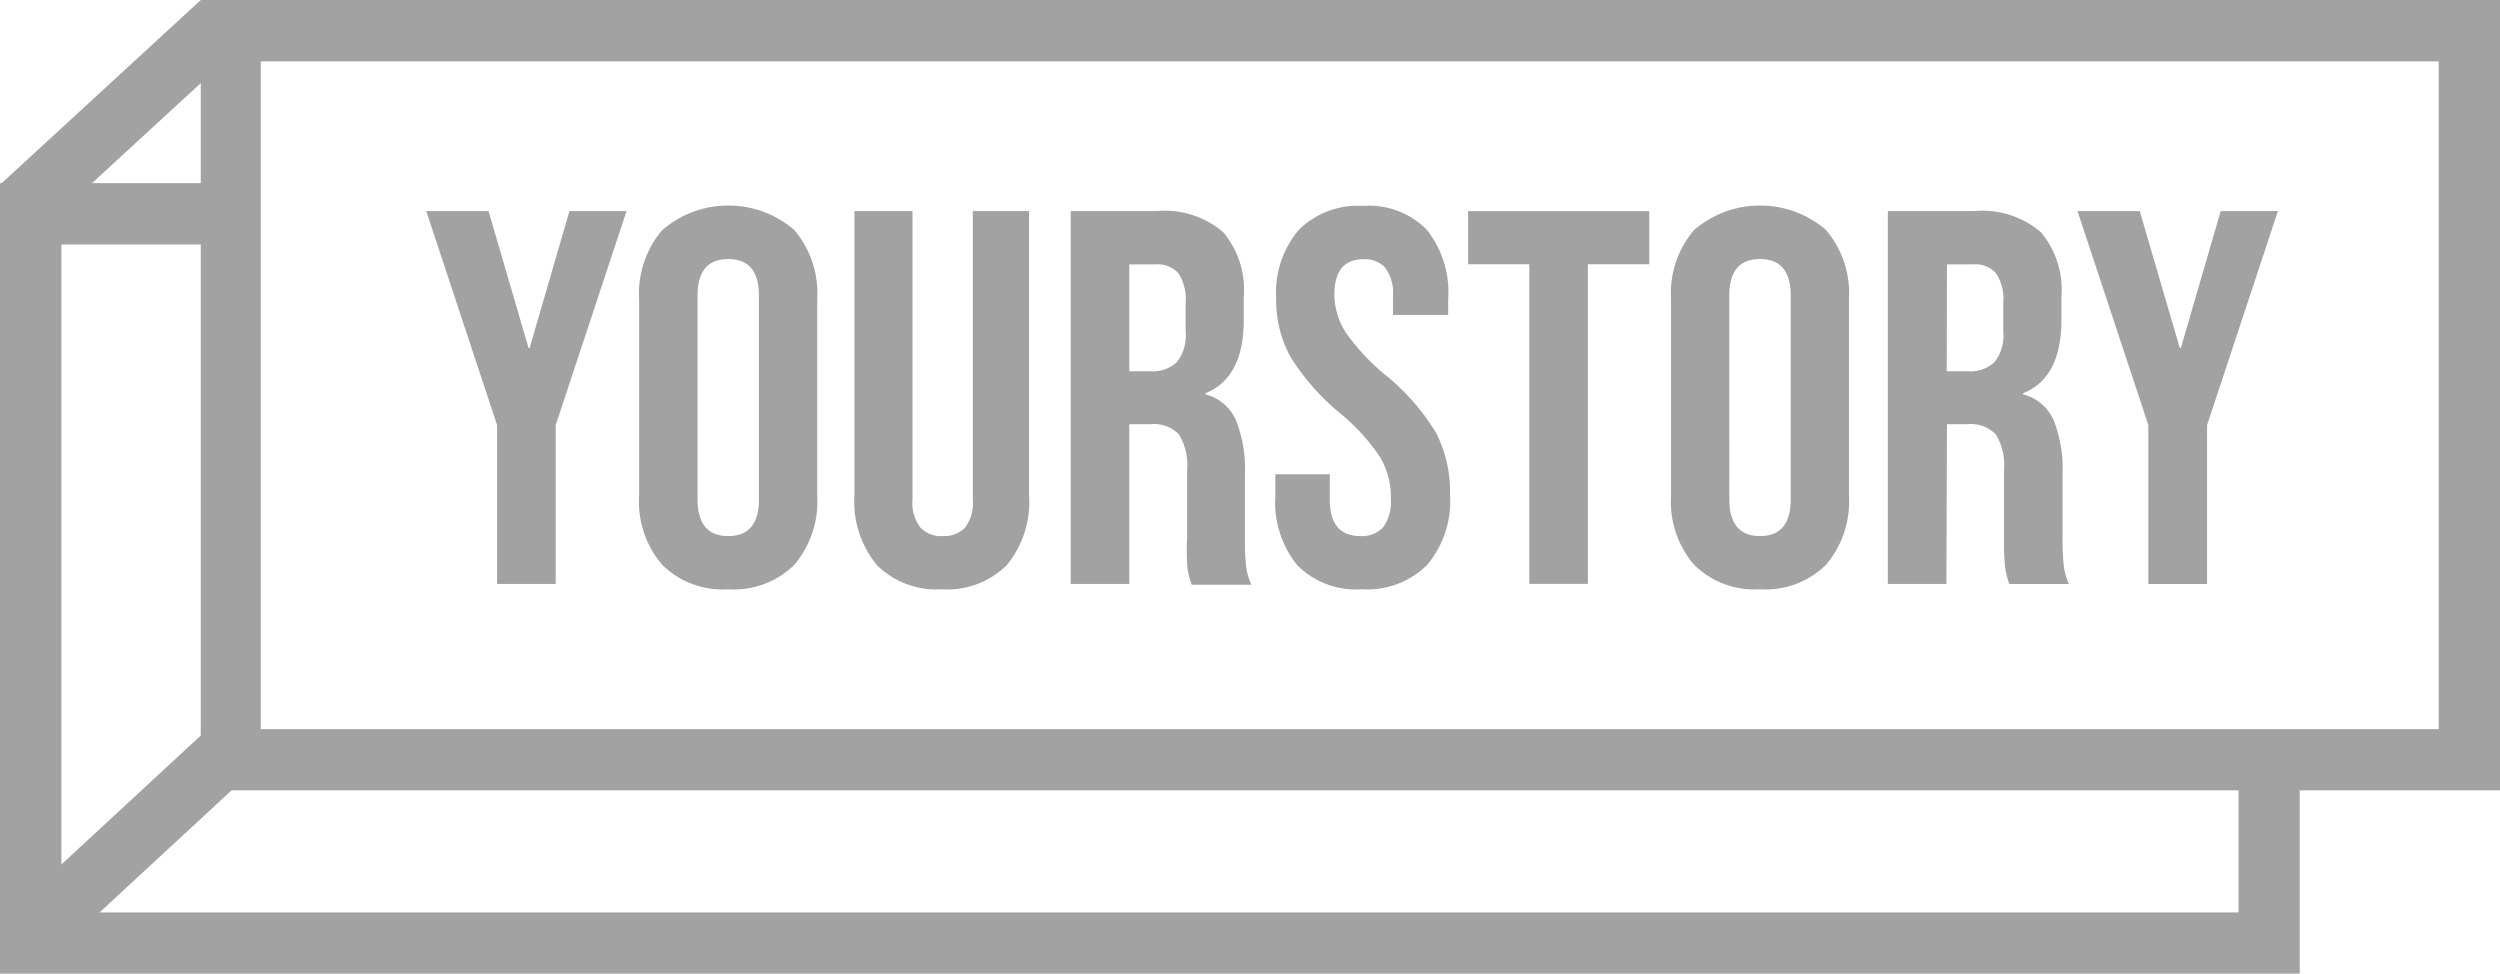
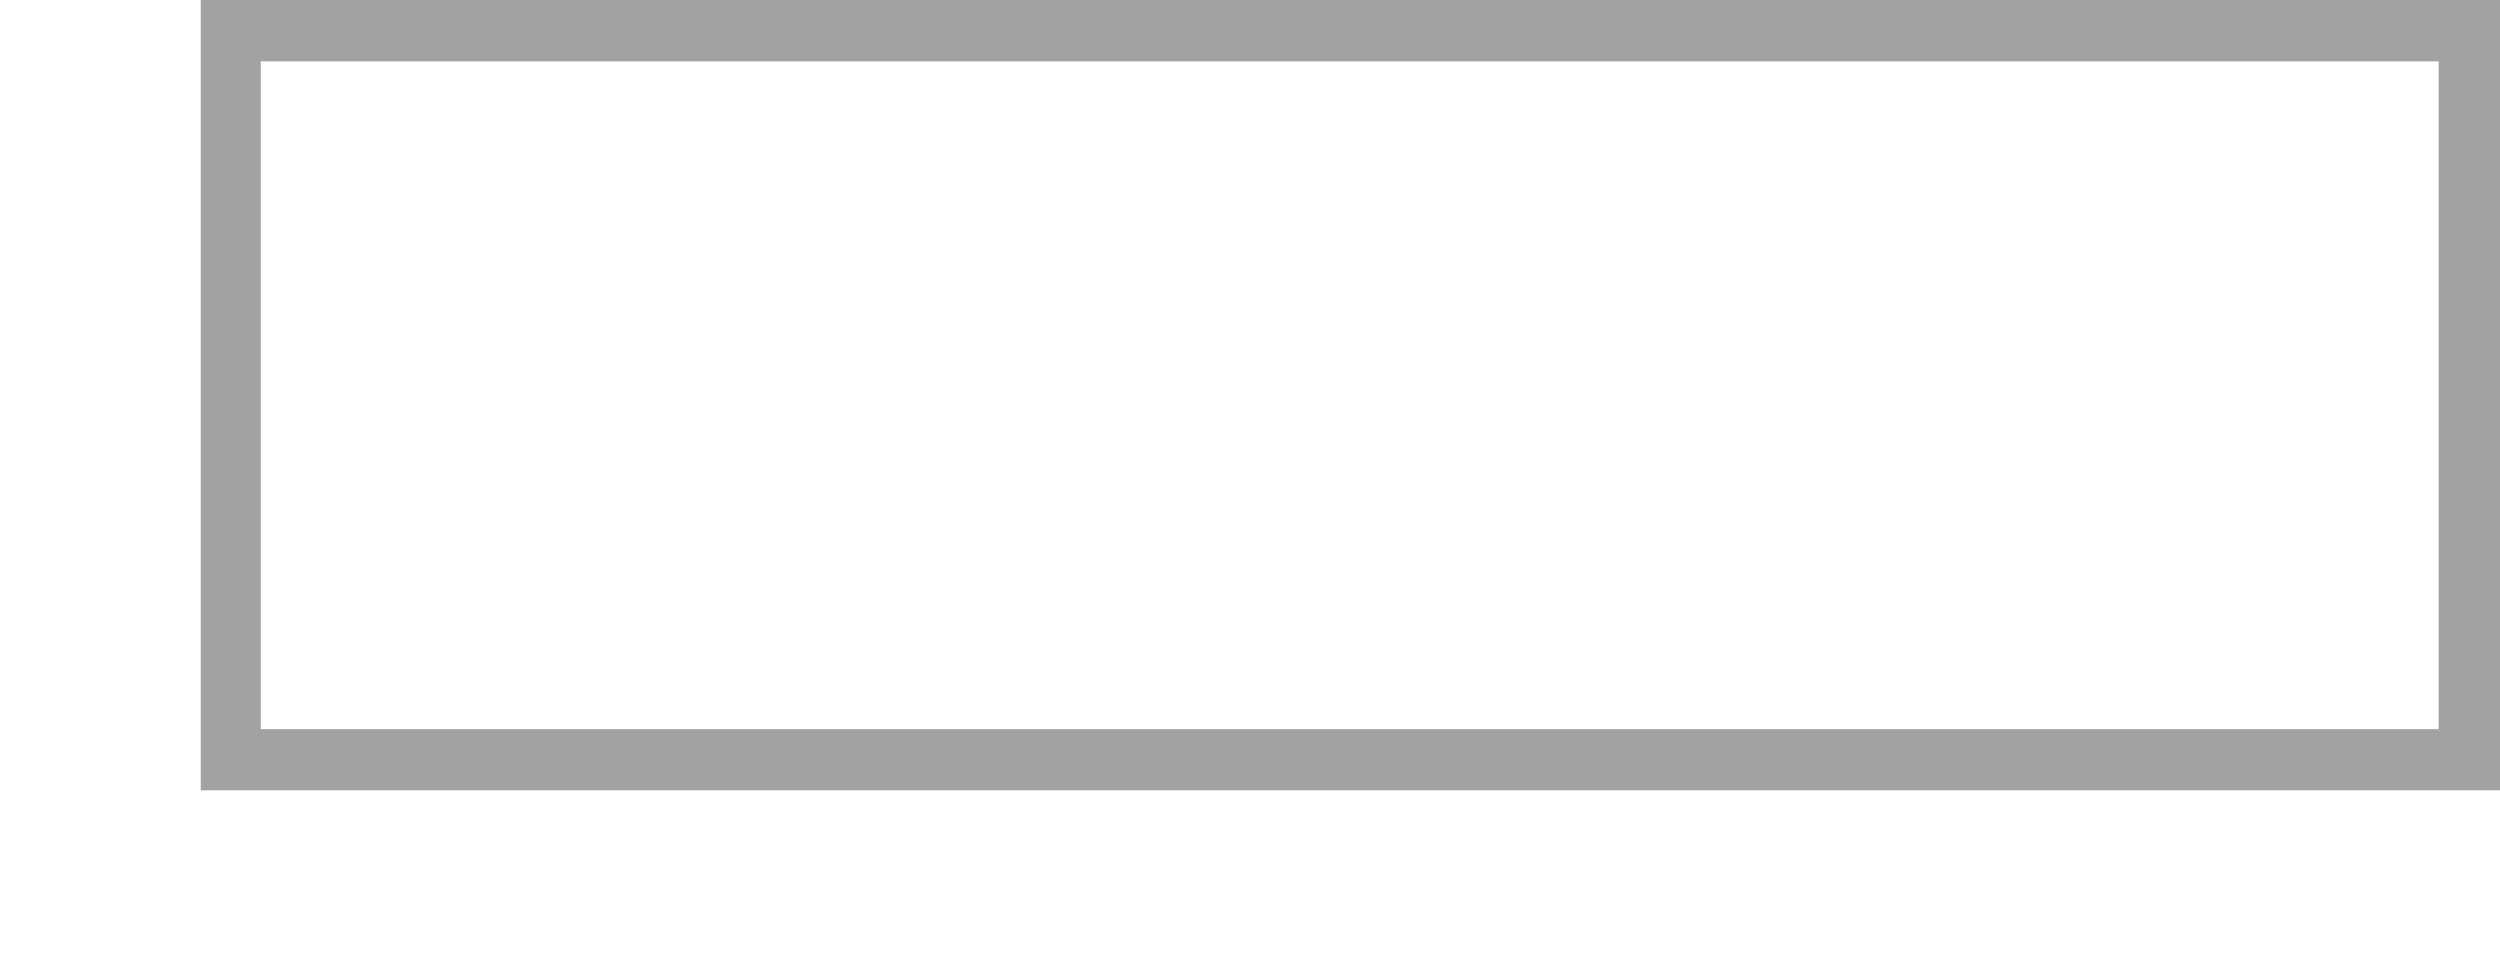
<svg xmlns="http://www.w3.org/2000/svg" id="Layer_2" width="84.666" height="32.973" viewBox="0 0 84.666 32.973">
  <g id="Layer_1">
-     <path id="Path_151762" d="M30.19,26.209h1.984V20.833l2.4-7.251H32.641L31.291,18.22h-.036L29.9,13.581H27.79l2.4,7.251Zm7.828.182a2.909,2.909,0,0,0,2.239-.831,3.309,3.309,0,0,0,.774-2.343V16.578a3.324,3.324,0,0,0-.774-2.353,3.424,3.424,0,0,0-4.472,0A3.3,3.3,0,0,0,35,16.573v6.643a3.288,3.288,0,0,0,.779,2.343A2.9,2.9,0,0,0,38.018,26.39Zm-1.039-9.942c0-.826.343-1.241,1.039-1.241s1.039.416,1.039,1.241v6.893q0,1.247-1.039,1.247t-1.039-1.247Zm8.274,9.942a2.862,2.862,0,0,0,2.2-.821,3.361,3.361,0,0,0,.753-2.353V13.581H46.3v9.776a1.366,1.366,0,0,1-.26.94.966.966,0,0,1-.748.291.951.951,0,0,1-.769-.291,1.366,1.366,0,0,1-.265-.94V13.581H42.292v9.635a3.366,3.366,0,0,0,.758,2.353A2.857,2.857,0,0,0,45.253,26.39ZM51.6,20.8h.712a1.184,1.184,0,0,1,.966.343,1.963,1.963,0,0,1,.28,1.21v2.306a8.233,8.233,0,0,0,.01,1,2.6,2.6,0,0,0,.145.577h2.021a2.078,2.078,0,0,1-.182-.66,7.9,7.9,0,0,1-.036-.873V22.458a4.472,4.472,0,0,0-.3-1.787,1.558,1.558,0,0,0-1.039-.883v-.036q1.3-.519,1.3-2.488v-.779a3.018,3.018,0,0,0-.7-2.192,3.049,3.049,0,0,0-2.239-.712H49.616V26.209H51.6Zm0-5.412h.9a.935.935,0,0,1,.769.306,1.621,1.621,0,0,1,.239.992v.977a1.449,1.449,0,0,1-.3,1.039,1.2,1.2,0,0,1-.893.306H51.6ZM59.47,26.39a2.867,2.867,0,0,0,2.223-.831,3.361,3.361,0,0,0,.769-2.379,4.394,4.394,0,0,0-.467-2.078,7.521,7.521,0,0,0-1.714-1.963A7.272,7.272,0,0,1,58.935,17.7a2.4,2.4,0,0,1-.39-1.283c0-.805.332-1.205.992-1.205a.914.914,0,0,1,.738.3,1.428,1.428,0,0,1,.255.945V17.1H62.4v-.519a3.439,3.439,0,0,0-.712-2.353,2.737,2.737,0,0,0-2.156-.821,2.846,2.846,0,0,0-2.2.821,3.293,3.293,0,0,0-.758,2.322,3.958,3.958,0,0,0,.488,1.974,7.911,7.911,0,0,0,1.714,1.937A6.857,6.857,0,0,1,60.1,21.923a2.7,2.7,0,0,1,.358,1.4,1.465,1.465,0,0,1-.26.966.977.977,0,0,1-.769.3q-1.039,0-1.039-1.231v-.862H56.546v.722a3.407,3.407,0,0,0,.738,2.353A2.8,2.8,0,0,0,59.47,26.39Zm5.677-.182h1.984V15.384h2.078v-1.8H63.075v1.8h2.073Zm7.812.182a2.909,2.909,0,0,0,2.239-.831,3.309,3.309,0,0,0,.774-2.343V16.578a3.324,3.324,0,0,0-.774-2.353,3.423,3.423,0,0,0-4.472,0,3.3,3.3,0,0,0-.779,2.348v6.643a3.288,3.288,0,0,0,.779,2.343A2.9,2.9,0,0,0,72.959,26.39Zm-1.039-9.942c0-.826.343-1.241,1.039-1.241S74,15.623,74,16.449v6.893q0,1.247-1.039,1.247t-1.039-1.247ZM79.291,20.8h.686a1.184,1.184,0,0,1,.966.343,1.964,1.964,0,0,1,.281,1.21v2.306a8.237,8.237,0,0,0,.036.977,2.6,2.6,0,0,0,.145.577h2.015a2.187,2.187,0,0,1-.177-.66,7.891,7.891,0,0,1-.036-.873V22.458a4.472,4.472,0,0,0-.3-1.787,1.558,1.558,0,0,0-1.039-.883v-.036q1.3-.519,1.3-2.488v-.779a3.018,3.018,0,0,0-.7-2.192,3.049,3.049,0,0,0-2.239-.712h-2.94V26.209h1.984Zm0-5.412h.9a.919.919,0,0,1,.764.306,1.558,1.558,0,0,1,.244.992v.977a1.449,1.449,0,0,1-.3,1.039,1.2,1.2,0,0,1-.893.306h-.722Zm6.82,10.825H88.1V20.833l2.4-7.251H88.563L87.213,18.22h-.036L85.82,13.581H83.712l2.4,7.251v5.376Z" transform="translate(-13.355 -6.434)" fill="#a2a2a2" />
    <path id="Path_151763" d="M88.88,0H13.09V26.766H90.957V0Zm0,24.694H15.121V2.078H88.88Z" transform="translate(-6.291)" fill="#a2a2a2" />
-     <path id="Path_151764" d="M76.678,32.177a1.979,1.979,0,0,1-.867-.213v4.675H2.078V14.018H7.854a2.145,2.145,0,0,1,.234-2.078H0V38.711H77.883V31.959a3.543,3.543,0,0,1-1.205.218Z" transform="translate(0 -5.738)" fill="#a2a2a2" />
-     <path id="Path_151765" d="M9.289,25.467l-7.63,7.059L.194,31.061,7.825,24ZM8.3,1.475,1.545,7.687.08,6.222,6.833.01Z" transform="translate(-0.038 -0.005)" fill="#a2a2a2" />
  </g>
</svg>